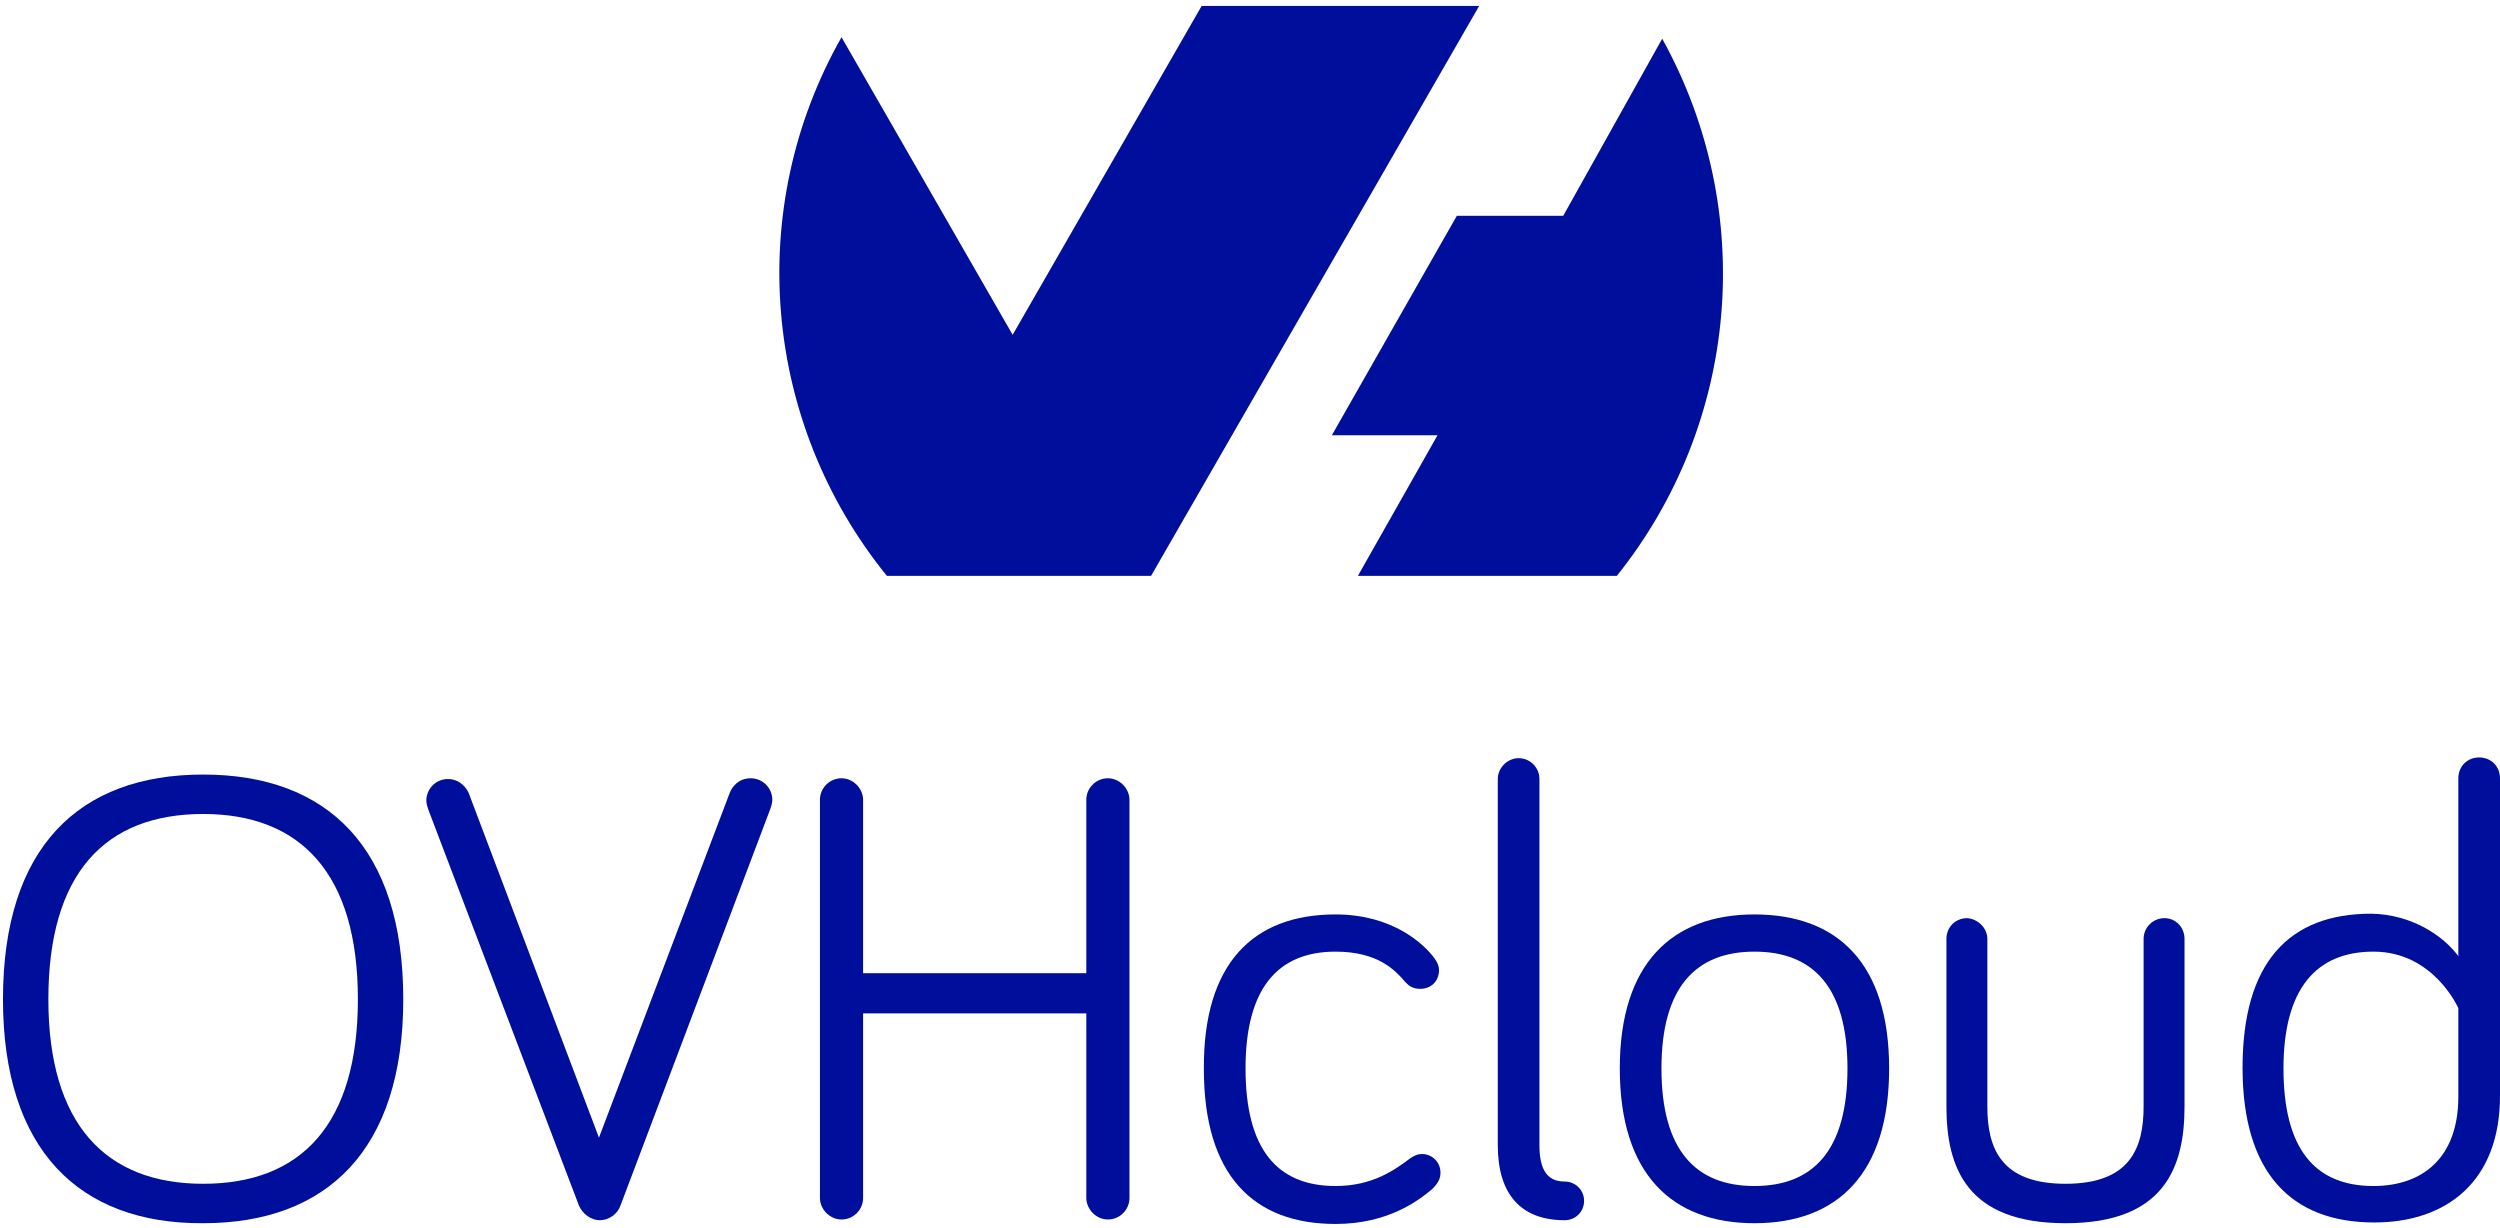
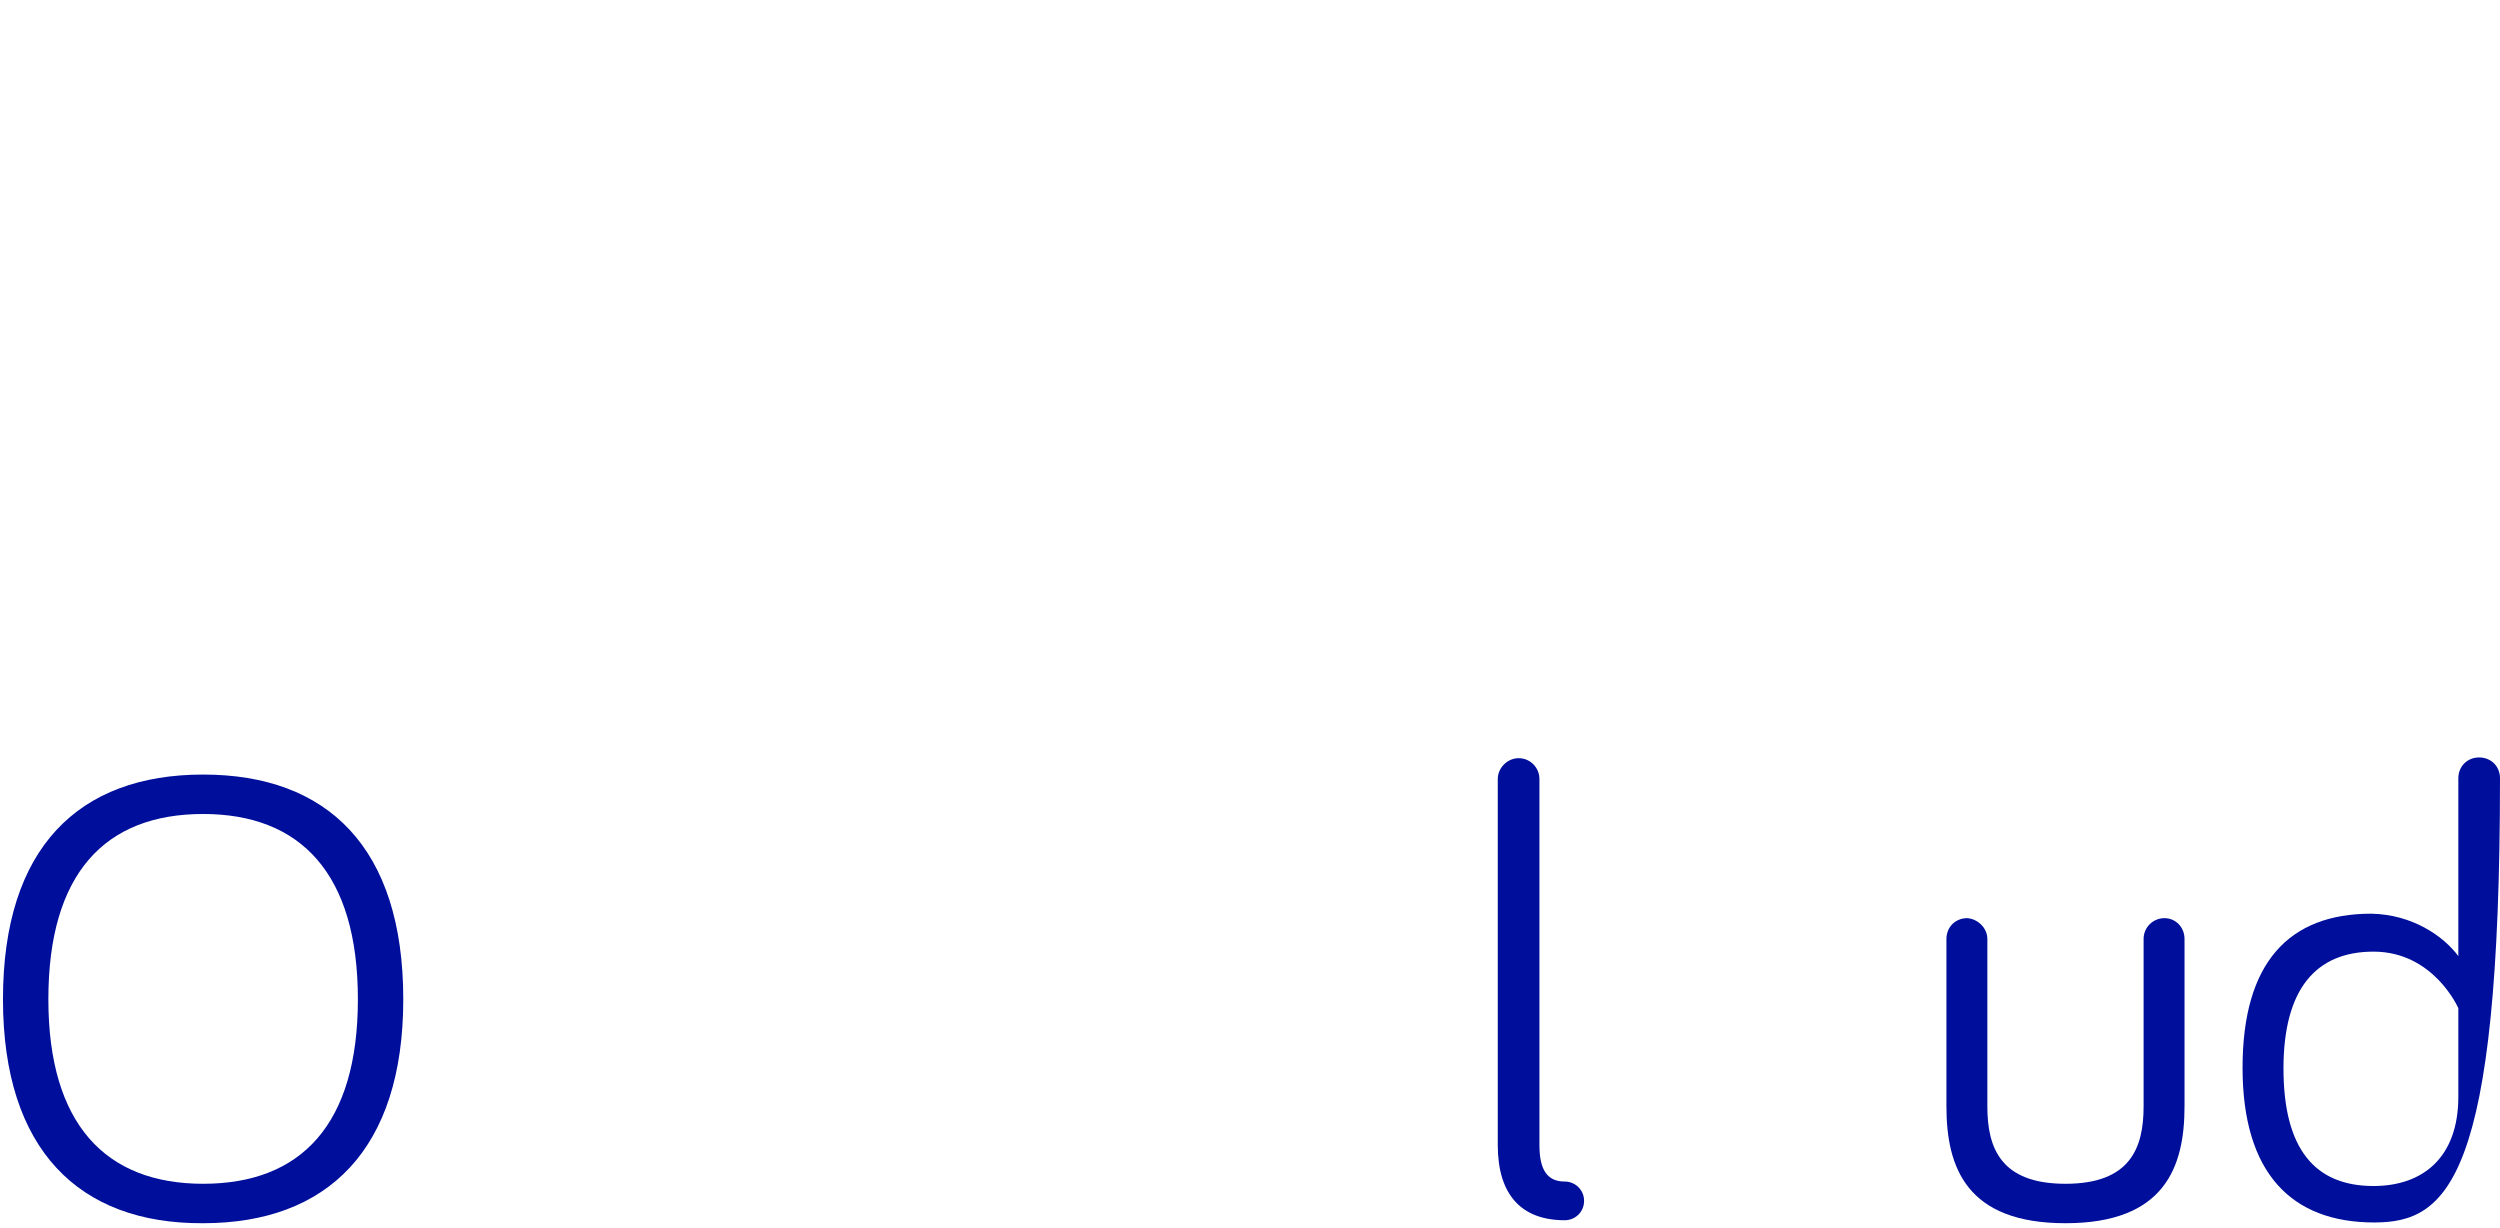
<svg xmlns="http://www.w3.org/2000/svg" width="336" height="165" viewBox="0 0 336 165" fill="none">
-   <path fill-rule="evenodd" clip-rule="evenodd" d="M223.4 5.2C236.2 28.3 233.8 56.8 217.3 77.4H182.5L193.2 58.5H179L195.8 29H210.1L223.4 5.2ZM154.7 77.4H119.2C102.5 56.8 100 28.1 113.1 5L136.1 45L161.5 0.8H198.8L154.7 77.4Z" fill="#000E9C" />
  <path d="M0.4 134.3C0.4 113.9 10.6 104.1 27.3 104.1C44 104.1 54.2 113.9 54.2 134.3C54.2 154.5 44 164.4 27.3 164.4C10.6 164.5 0.4 154.5 0.4 134.3ZM6.5 134.3C6.5 151.1 14.2 159.1 27.3 159.1C40.5 159.1 48.1 151.1 48.1 134.3C48.1 117.4 40.4 109.4 27.3 109.4C14.1 109.4 6.5 117.4 6.5 134.3Z" fill="#000E9C" />
-   <path d="M98.1 106.5C98.4 105.8 99.2 104.6 100.9 104.6C102.5 104.6 103.8 105.9 103.8 107.5C103.8 108 103.6 108.5 103.5 108.8L83.4 162C83 163.2 81.8 164 80.6 164C79.5 164 78.3 163.2 77.8 162L57.6 108.9C57.5 108.6 57.3 108.1 57.3 107.6C57.3 106 58.6 104.7 60.2 104.7C61.8 104.7 62.7 105.9 63 106.6L80.5 152.9L98.1 106.5Z" fill="#000E9C" />
-   <path d="M116 136.2V161C116 162.6 114.7 163.9 113.1 163.9C111.5 163.9 110.2 162.5 110.2 161V107.5C110.2 105.9 111.5 104.6 113.1 104.6C114.7 104.6 116 106 116 107.5V130.8H146V107.5C146 105.9 147.3 104.6 148.9 104.6C150.5 104.6 151.8 106 151.8 107.5V161C151.8 162.6 150.5 163.9 148.9 163.9C147.3 163.9 146 162.5 146 161V136.2H116Z" fill="#000E9C" />
-   <path d="M179.5 122.9C187.2 122.9 191.4 126.9 192.8 128.8C193.2 129.4 193.4 129.8 193.4 130.4C193.4 131.9 192.3 132.9 190.9 132.9C190 132.9 189.4 132.6 188.8 131.9C187.5 130.4 185.2 127.9 179.5 127.9C171.6 127.9 167.4 133 167.4 143.6C167.4 154.4 171.6 159.4 179.5 159.4C184.5 159.4 187.5 157.2 189.5 155.7C190.1 155.3 190.5 155.1 191.1 155.1C192.5 155.1 193.6 156.2 193.6 157.6C193.6 158.4 193.3 159 192.5 159.8C190.6 161.4 186.5 164.5 179.5 164.5C168.4 164.5 161.8 157.9 161.8 143.7C161.7 129.5 168.4 122.9 179.5 122.9Z" fill="#000E9C" />
  <path d="M206.9 104.7V153.9C206.9 157.3 208 158.8 210.3 158.8C211.7 158.8 212.9 159.9 212.9 161.4C212.9 162.9 211.7 164 210.3 164C204.5 164 201.3 160.6 201.3 153.9V104.7C201.3 103.2 202.6 101.9 204.1 101.9C205.7 101.9 206.9 103.2 206.9 104.7Z" fill="#000E9C" />
-   <path d="M253.9 143.6C253.9 157.7 247 164.4 235.8 164.4C224.7 164.4 217.7 157.8 217.7 143.6C217.7 129.5 224.7 122.9 235.8 122.9C247 122.9 253.9 129.5 253.9 143.6ZM248.3 143.6C248.3 132.7 243.7 127.9 235.8 127.9C227.9 127.9 223.3 132.7 223.3 143.6C223.3 154.6 227.9 159.4 235.8 159.4C243.7 159.4 248.3 154.6 248.3 143.6Z" fill="#000E9C" />
  <path d="M267.1 126.2V148.7C267.1 154.3 268.9 159.1 277.6 159.1C286.3 159.1 288.1 154.3 288.1 148.7V126.2C288.1 124.6 289.4 123.4 290.9 123.4C292.4 123.4 293.6 124.6 293.6 126.2V148.7C293.6 156.9 290.9 164.4 277.6 164.4C264.3 164.4 261.6 156.9 261.6 148.7V126.2C261.6 124.6 262.8 123.4 264.4 123.4C265.8 123.5 267.1 124.7 267.1 126.2Z" fill="#000E9C" />
-   <path d="M330.4 128.5V104.6C330.4 103 331.6 101.8 333.2 101.8C334.8 101.8 336 103 336 104.6V147.3C336 158.7 328.9 164.3 319.1 164.3C308 164.3 301.4 157.7 301.4 143.5C301.4 129.4 307.6 122.8 318.7 122.8C324.2 122.9 328.4 125.8 330.4 128.5ZM330.4 135.5C330.4 135.5 327.1 127.9 319 127.9C311.2 127.9 306.9 133 306.9 143.6C306.9 154.4 311.1 159.4 319 159.4C325.6 159.4 330.4 155.6 330.4 147.4V135.5Z" fill="#000E9C" />
+   <path d="M330.4 128.5V104.6C330.4 103 331.6 101.8 333.2 101.8C334.8 101.8 336 103 336 104.6C336 158.7 328.9 164.3 319.1 164.3C308 164.3 301.4 157.7 301.4 143.5C301.4 129.4 307.6 122.8 318.7 122.8C324.2 122.9 328.4 125.8 330.4 128.5ZM330.4 135.5C330.4 135.5 327.1 127.9 319 127.9C311.2 127.9 306.9 133 306.9 143.6C306.9 154.4 311.1 159.4 319 159.4C325.6 159.4 330.4 155.6 330.4 147.4V135.5Z" fill="#000E9C" />
</svg>